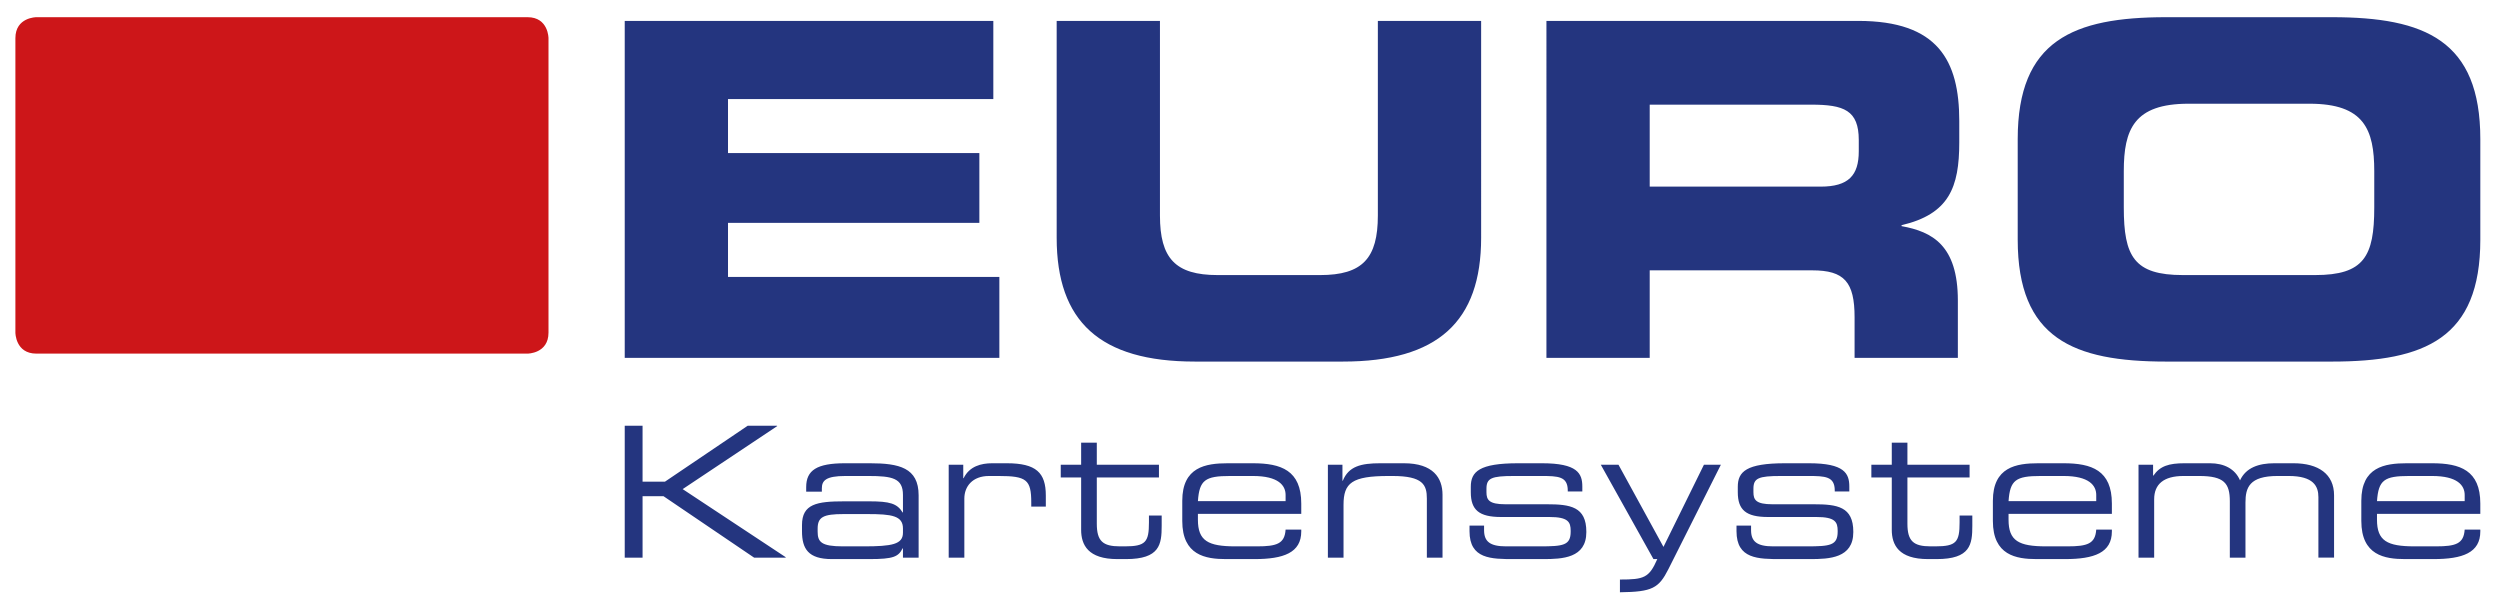
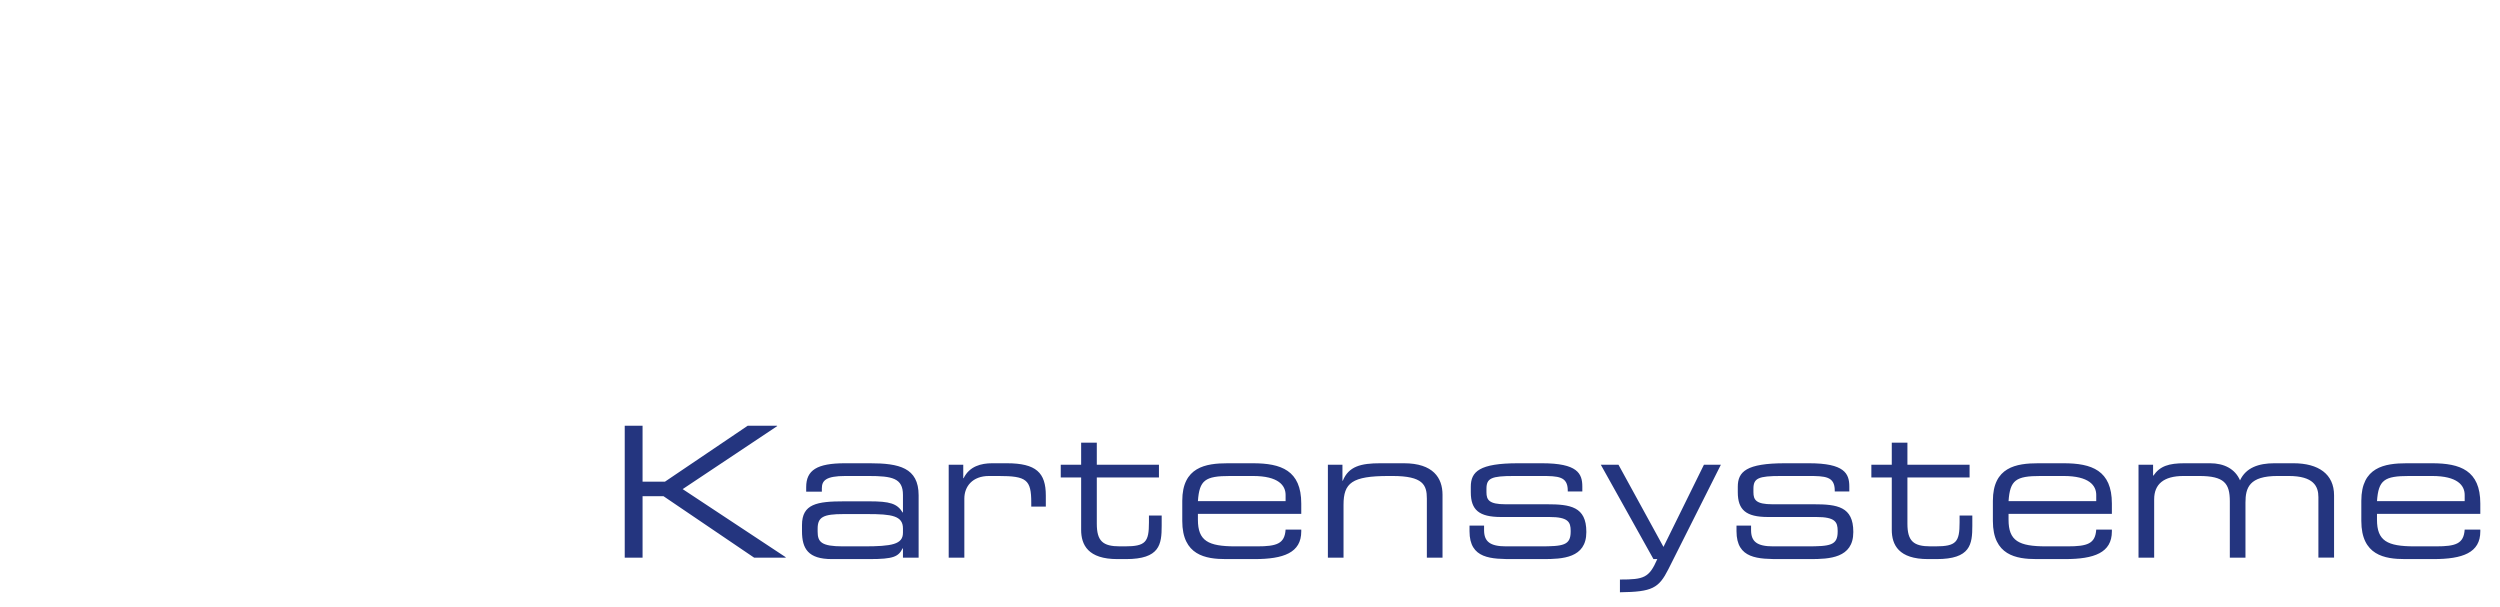
<svg xmlns="http://www.w3.org/2000/svg" id="Ebene_1" viewBox="0 0 101.5 24.625">
  <defs>
    <style>.cls-1{fill:#cd1619;}.cls-2{fill:#24357f;}</style>
  </defs>
  <path class="cls-2" d="M95.87,21.153c0,1.391,.947,1.546,1.776,1.546h1.154c1.185,0,1.901-.258,1.901-1.124v-.074h-.635c-.037,.577-.363,.681-1.162,.681h-.873c-1.111,0-1.525-.222-1.525-1.081v-.237h4.195v-.421c0-1.347-.82-1.635-1.96-1.635h-1.021c-.903,0-1.85,.155-1.85,1.524v.821Zm4.196-.806h-3.56c.059-.859,.296-1.022,1.303-1.022h.932c1.036,0,1.325,.385,1.325,.77v.252Zm-13.242,2.293h.635v-2.368c0-.607,.378-.947,1.192-.947h.636c1.014,0,1.244,.296,1.244,1.028v2.287h.635v-2.235c0-.607,.156-1.08,1.303-1.08h.452c1.014,0,1.206,.422,1.206,.858v2.457h.636v-2.531c0-.858-.629-1.301-1.65-1.301h-.77c-.651,0-1.162,.185-1.398,.695-.2-.466-.644-.695-1.221-.695h-1.029c-.636,0-.999,.111-1.266,.502h-.014v-.443h-.591v3.773Zm-5.913-1.487c0,1.391,.946,1.546,1.775,1.546h1.155c1.184,0,1.901-.258,1.901-1.124v-.074h-.635c-.037,.577-.363,.681-1.162,.681h-.874c-1.11,0-1.524-.222-1.524-1.081v-.237h4.195v-.421c0-1.347-.82-1.635-1.96-1.635h-1.022c-.903,0-1.849,.155-1.849,1.524v.821Zm4.196-.806h-3.56c.059-.859,.296-1.022,1.302-1.022h.933c1.036,0,1.325,.385,1.325,.77v.252Zm-8.301,1.162c0,.614,.281,1.19,1.472,1.19h.348c1.376,0,1.45-.598,1.45-1.353v-.415h-.517v.281c0,.792-.134,.97-.978,.97h-.199c-.696,0-.941-.215-.941-.918v-1.88h2.524v-.517h-2.524v-.895h-.635v.895h-.829v.517h.829v2.125Zm-6.304,.058c0,1.132,.88,1.132,1.82,1.132h1.169c.777,0,1.753-.037,1.753-1.094v-.015c0-1.021-.65-1.117-1.605-1.117h-1.68c-.666,0-.77-.178-.77-.489v-.141c0-.429,.2-.518,1.111-.518h1.11c.696,0,1.081,.015,1.081,.592v.037h.591v-.2c0-.533-.2-.946-1.635-.946h-.977c-1.569,0-1.916,.34-1.916,.954v.222c0,.718,.332,1.006,1.227,1.006h1.962c.762,0,.866,.2,.866,.563v.029c0,.563-.304,.6-1.258,.6h-1.362c-.652,0-.896-.192-.896-.659v-.185h-.591v.229Zm-4.733,2.479c1.31-.015,1.576-.163,1.968-.939l2.131-4.24h-.688l-1.643,3.337-1.827-3.337h-.718l2.138,3.832h.156c-.333,.763-.54,.83-1.517,.83v.517Zm-6.107-2.479c0,1.132,.88,1.132,1.82,1.132h1.169c.778,0,1.754-.037,1.754-1.094v-.015c0-1.021-.651-1.117-1.605-1.117h-1.681c-.666,0-.769-.178-.769-.489v-.141c0-.429,.199-.518,1.11-.518h1.11c.696,0,1.081,.015,1.081,.592v.037h.591v-.2c0-.533-.2-.946-1.635-.946h-.977c-1.569,0-1.916,.34-1.916,.954v.222c0,.718,.333,1.006,1.228,1.006h1.961c.762,0,.866,.2,.866,.563v.029c0,.563-.303,.6-1.258,.6h-1.362c-.651,0-.896-.192-.896-.659v-.185h-.591v.229Zm-5.75,1.073h.635v-2.146c0-.888,.341-1.169,1.829-1.169h.163c1.236,0,1.391,.363,1.391,.917v2.398h.636v-2.553c0-.681-.377-1.279-1.569-1.279h-.954c-.792,0-1.288,.125-1.525,.709h-.015v-.65h-.591v3.773Zm-5.912-1.487c0,1.391,.946,1.546,1.775,1.546h1.155c1.184,0,1.901-.258,1.901-1.124v-.074h-.636c-.037,.577-.362,.681-1.162,.681h-.873c-1.11,0-1.525-.222-1.525-1.081v-.237h4.196v-.421c0-1.347-.821-1.635-1.961-1.635h-1.021c-.903,0-1.849,.155-1.849,1.524v.821Zm4.195-.806h-3.56c.059-.859,.296-1.022,1.303-1.022h.932c1.037,0,1.325,.385,1.325,.77v.252Zm-8.301,1.162c0,.614,.281,1.19,1.472,1.19h.348c1.376,0,1.45-.598,1.45-1.353v-.415h-.517v.281c0,.792-.133,.97-.977,.97h-.2c-.696,0-.94-.215-.94-.918v-1.88h2.523v-.517h-2.523v-.895h-.636v.895h-.828v.517h.828v2.125Zm-5.377,1.131h.635v-2.398c0-.488,.326-.917,1-.917h.392c1.133,0,1.325,.148,1.325,1.08v.163h.591v-.451c0-.925-.391-1.309-1.583-1.309h-.599c-.437,0-.918,.118-1.155,.606h-.015v-.547h-.591v3.773Zm-1.857-1.013c0,.474-.444,.555-1.598,.555h-.844c-.874,0-1.022-.178-1.022-.6v-.118c0-.474,.23-.593,1.051-.593h.978c.977,0,1.435,.067,1.435,.585v.171Zm0,1.013h.636v-2.53c0-1.125-.798-1.302-1.983-1.302h-1.006c-1.14,0-1.576,.281-1.576,.969v.185h.636v-.133c0-.312,.155-.504,.954-.504h.933c.977,0,1.406,.089,1.406,.77v.71h-.014c-.222-.362-.519-.451-1.348-.451h-1.021c-1.11,0-1.716,.104-1.716,.962v.252c0,.71,.251,1.131,1.213,1.131h1.525c.977,0,1.176-.096,1.347-.436h.014v.377Zm-11.296,0h.724v-2.494h.851l3.678,2.494h1.273l.014-.015-4.188-2.767,3.841-2.56-.015-.014h-1.184l-3.36,2.271h-.91v-2.271h-.724v5.356Z" />
-   <path class="cls-2" d="M86.226,6.952c0-1.701,.416-2.741,2.627-2.741h4.915c2.211,0,2.627,1.04,2.627,2.741v1.474c0,1.985-.416,2.742-2.401,2.742h-5.368c-1.984,0-2.4-.757-2.4-2.742v-1.474Zm-4.307,2.779c0,4.005,2.248,4.949,6.027,4.949h6.729c3.779,0,6.026-.944,6.026-4.949V5.647c0-4.005-2.247-4.949-6.026-4.949h-6.729c-3.779,0-6.027,.944-6.027,4.949v4.084Zm-19.134,4.798h4.193v-3.553h6.598c1.304,0,1.72,.473,1.72,1.909v1.644h4.193v-2.324c0-2.249-1.039-2.797-2.286-3.024v-.038c1.927-.453,2.343-1.531,2.343-3.364v-.869c0-2.455-.869-4.061-4.099-4.061h-12.662V14.529Zm4.193-10.28h6.56c1.323,0,1.928,.226,1.928,1.437v.454c0,.983-.416,1.437-1.55,1.437h-6.938v-3.328Zm-24.077,5.407c0,3.4,1.757,5.024,5.611,5.024h6.011c3.854,0,5.611-1.624,5.611-5.024V.849h-4.193v7.9c0,1.738-.624,2.419-2.344,2.419h-4.159c-1.72,0-2.344-.681-2.344-2.419V.849h-4.193V9.656Zm-17.537,4.873h15.21v-3.286h-11.017v-2.194h10.205v-2.833h-10.205v-2.194h10.772V.849h-14.965V14.529Z" />
-   <path class="cls-1" d="M1.477,.698s-.852,0-.852,.852V13.505s0,.852,.852,.852H21.417s.852,0,.852-.852V1.55s0-.852-.852-.852H1.477Z" />
</svg>